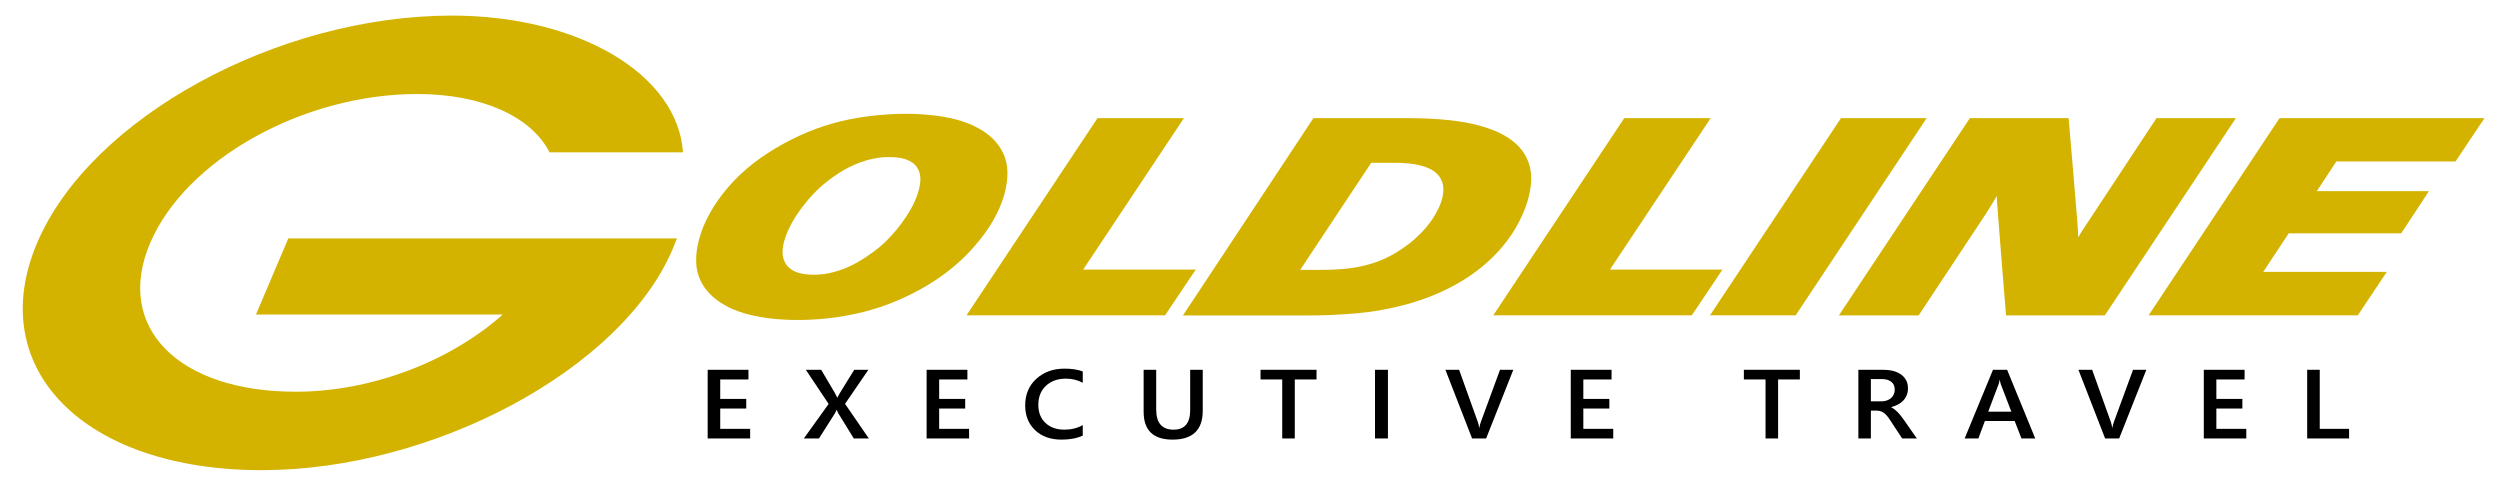
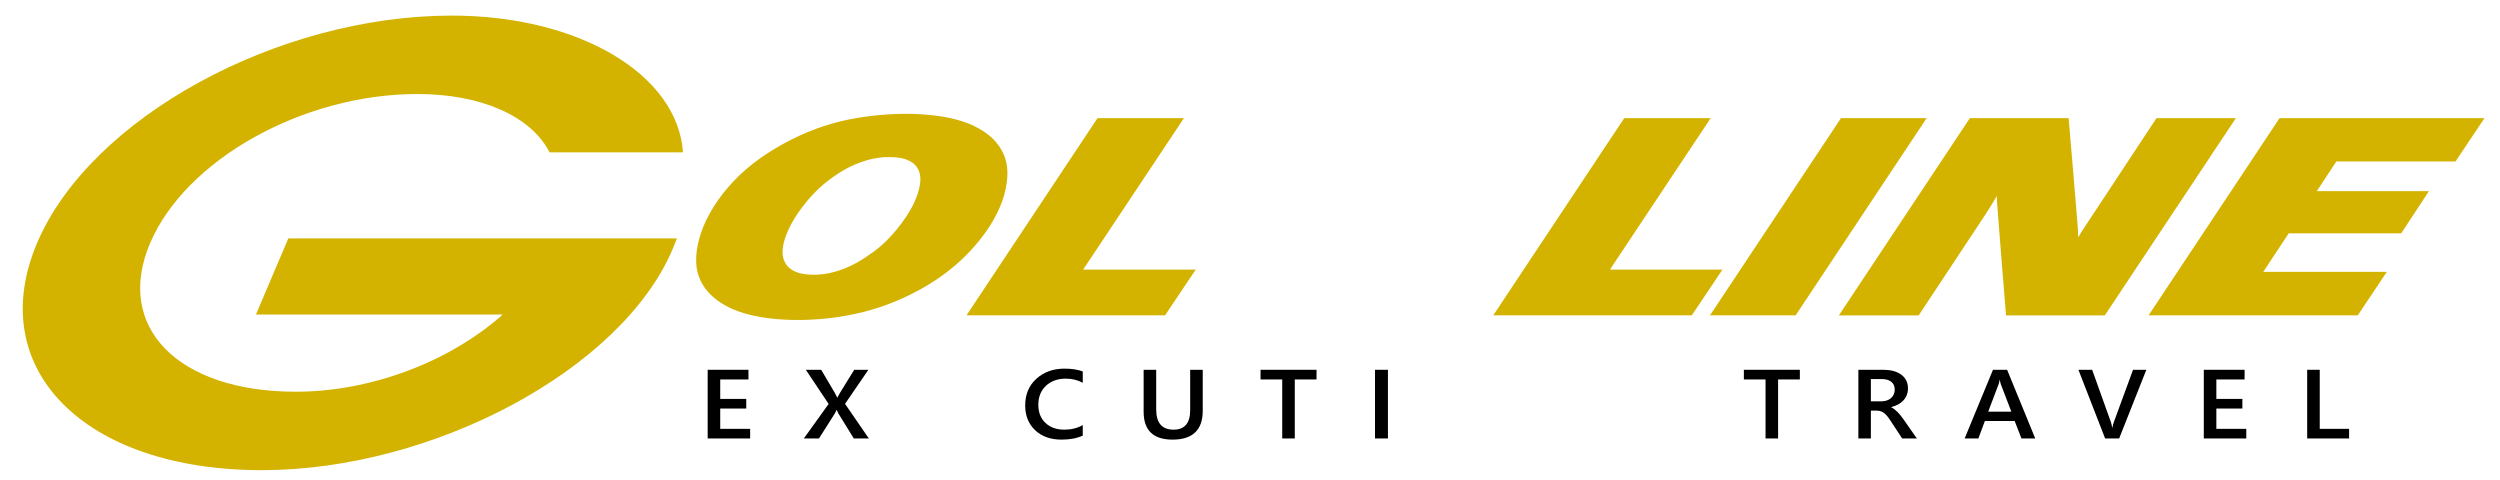
<svg xmlns="http://www.w3.org/2000/svg" version="1.1" id="Layer_1" x="0px" y="0px" width="250px" height="48px" viewBox="0 0 250 48" enable-background="new 0 0 250 48" xml:space="preserve">
  <path fill="#D3B300" d="M91.694,19.592c0.138-0.386,0.25-0.771,0.302-1.162c0.026-0.167,0.039-0.331,0.042-0.476  c0-0.371-0.053-0.685-0.215-1.009c-0.045-0.095-0.104-0.189-0.16-0.27c-0.104-0.144-0.223-0.263-0.39-0.389  c-0.413-0.297-0.82-0.407-1.237-0.489c-0.627-0.102-1.386-0.124-2.082-0.034c-0.847,0.109-1.583,0.324-2.438,0.678  c-0.216,0.09-0.427,0.187-0.646,0.299c-0.643,0.333-1.419,0.822-2.162,1.41c-0.235,0.182-0.461,0.374-0.679,0.567  c-0.215,0.196-0.423,0.399-0.646,0.631c-0.454,0.475-0.921,1.039-1.308,1.57c-0.39,0.535-0.721,1.051-0.982,1.547  c-0.128,0.244-0.246,0.488-0.343,0.725c-0.1,0.231-0.188,0.456-0.255,0.659c-0.061,0.208-0.115,0.396-0.151,0.581  c-0.039,0.181-0.064,0.354-0.076,0.509c-0.015,0.149-0.015,0.291-0.007,0.42c0.023,0.353,0.099,0.656,0.293,0.979  c0.134,0.229,0.296,0.426,0.606,0.624c0.604,0.384,1.174,0.453,1.808,0.501c0.509,0.032,1.076,0,1.627-0.087  c0.567-0.091,1.221-0.274,1.866-0.524c0.444-0.176,0.853-0.373,1.296-0.623c0.455-0.264,1-0.617,1.526-1  c0.257-0.188,0.491-0.373,0.71-0.557c0.217-0.183,0.422-0.366,0.629-0.571s0.428-0.438,0.648-0.683  c0.638-0.717,1.268-1.568,1.72-2.348C91.282,20.573,91.512,20.09,91.694,19.592 M90.346,11.382c0.589-0.007,1.13,0.006,1.675,0.037  c0.541,0.031,1.084,0.085,1.574,0.146c0.489,0.062,0.927,0.136,1.34,0.225c0.417,0.087,0.804,0.186,1.156,0.299  c0.356,0.108,0.674,0.226,0.982,0.358c0.302,0.134,0.598,0.279,0.871,0.432c0.271,0.158,0.52,0.318,0.75,0.49  c0.231,0.173,0.44,0.354,0.639,0.551c0.194,0.199,0.371,0.411,0.531,0.63c0.161,0.222,0.299,0.457,0.418,0.696  c0.121,0.241,0.214,0.483,0.287,0.742c0.074,0.259,0.121,0.536,0.15,0.824c0.029,0.29,0.033,0.59,0.01,0.942  c-0.026,0.35-0.078,0.748-0.161,1.145c-0.165,0.797-0.468,1.632-0.888,2.479c-0.426,0.854-0.988,1.717-1.69,2.601  c-0.356,0.443-0.743,0.887-1.14,1.303c-0.398,0.413-0.804,0.799-1.228,1.17c-0.43,0.371-0.878,0.724-1.346,1.063  c-0.469,0.342-0.958,0.664-1.47,0.973c-1.02,0.619-2.133,1.177-3.221,1.629c-1.692,0.708-3.324,1.154-5.015,1.459  c-1.159,0.209-2.387,0.343-3.589,0.395c-0.596,0.025-1.174,0.037-1.739,0.024c-0.561-0.011-1.103-0.045-1.629-0.091  c-0.521-0.049-1.028-0.112-1.487-0.188c-0.458-0.077-0.866-0.164-1.243-0.263c-0.376-0.096-0.725-0.202-1.05-0.319  c-0.326-0.112-0.629-0.243-0.917-0.384c-0.288-0.145-0.565-0.3-0.825-0.469c-0.261-0.165-0.506-0.348-0.727-0.535  c-0.22-0.191-0.421-0.391-0.595-0.6c-0.184-0.203-0.342-0.422-0.478-0.646c-0.136-0.227-0.251-0.453-0.348-0.703  c-0.098-0.247-0.182-0.514-0.24-0.793c-0.053-0.273-0.083-0.561-0.086-0.874c-0.009-0.319,0.009-0.675,0.059-1.058  c0.109-0.78,0.341-1.64,0.687-2.479c0.351-0.843,0.847-1.729,1.465-2.612c0.312-0.44,0.648-0.868,1.009-1.283  c0.359-0.417,0.742-0.825,1.154-1.215c0.416-0.391,0.851-0.764,1.31-1.125c0.459-0.359,0.943-0.703,1.445-1.028  c0.503-0.328,1.022-0.637,1.549-0.928c1.039-0.575,2.166-1.096,3.267-1.505c0.543-0.203,1.064-0.372,1.598-0.525  c0.531-0.155,1.077-0.288,1.65-0.408c1.174-0.244,2.437-0.416,3.675-0.505C89.115,11.416,89.755,11.389,90.346,11.382" />
  <polygon fill="#D3B300" points="109.749,11.815 118.391,11.815 108.314,26.961 119.571,26.961 116.505,31.535 96.649,31.535 " />
-   <path fill="#D3B300" d="M137.122,16.279l-7.104,10.709c1.053-0.004,2.096,0.02,3.153-0.021c0.616-0.019,1.222-0.064,1.767-0.134  c0.545-0.067,1.023-0.158,1.486-0.272c0.93-0.224,1.76-0.523,2.605-0.974c0.426-0.223,0.861-0.485,1.287-0.782  c0.429-0.294,0.854-0.625,1.229-0.969c0.389-0.347,0.74-0.707,1.053-1.076c0.313-0.369,0.594-0.749,0.828-1.144  c0.52-0.854,0.907-1.746,0.91-2.678c-0.003-0.258-0.031-0.494-0.111-0.719c-0.125-0.343-0.308-0.688-0.729-1.019  c-0.314-0.245-0.646-0.389-1.01-0.524c-0.135-0.047-0.276-0.089-0.437-0.127c-0.146-0.041-0.313-0.08-0.5-0.108  c-0.598-0.107-1.336-0.165-2.049-0.162H137.122 M131.341,11.815h9.425c0.733,0,1.475,0.02,2.186,0.051  c0.701,0.035,1.388,0.087,1.979,0.15c0.604,0.066,1.113,0.141,1.577,0.224c0.464,0.084,0.867,0.17,1.269,0.276  c0.396,0.105,0.777,0.226,1.141,0.352s0.688,0.261,0.979,0.398c0.293,0.137,0.547,0.28,0.793,0.434  c0.248,0.156,0.479,0.318,0.693,0.494c0.441,0.364,0.781,0.751,1.03,1.145c0.132,0.203,0.245,0.413,0.345,0.656  c0.098,0.236,0.186,0.507,0.247,0.778s0.101,0.548,0.112,0.83c0.02,0.289,0.008,0.585-0.033,0.934  c-0.041,0.349-0.109,0.744-0.209,1.141c-0.188,0.787-0.532,1.655-0.979,2.521c-0.224,0.427-0.455,0.836-0.722,1.231  c-0.263,0.394-0.551,0.775-0.856,1.147c-0.299,0.368-0.635,0.733-0.99,1.084c-0.355,0.354-0.734,0.688-1.116,1.008  c-0.388,0.317-0.783,0.614-1.19,0.896c-0.414,0.279-0.84,0.545-1.283,0.797c-0.441,0.252-0.914,0.49-1.396,0.722  c-0.483,0.226-0.985,0.438-1.508,0.642c-0.521,0.194-1.054,0.381-1.603,0.543c-0.557,0.168-1.135,0.319-1.729,0.452  c-0.584,0.136-1.183,0.249-1.792,0.354c-0.607,0.1-1.229,0.18-1.979,0.25c-0.742,0.067-1.613,0.131-2.488,0.168  c-0.873,0.039-1.752,0.056-2.629,0.056H118.29L131.341,11.815z" />
  <polygon fill="#D3B300" points="162.423,11.815 171.066,11.815 160.992,26.961 172.244,26.961 169.178,31.535 149.325,31.535 " />
  <polygon fill="#D3B300" points="184.098,11.815 192.662,11.815 179.563,31.535 170.998,31.535 " />
  <path fill="#D3B300" d="M207.814,23.732c0.138-0.236,0.283-0.471,0.438-0.705c2.456-3.738,4.928-7.476,7.396-11.212h7.938  l-13.104,19.722h-9.879c-0.306-3.82-0.625-7.638-0.91-11.459c-0.01-0.159-0.01-0.32-0.01-0.482c-0.354,0.61-0.729,1.218-1.121,1.823  l-6.695,10.119h-7.979l13.096-19.722h9.879c0.304,3.554,0.609,7.111,0.896,10.666C207.786,22.898,207.814,23.314,207.814,23.732" />
  <polygon fill="#D3B300" points="227.955,11.815 248.447,11.815 245.553,16.144 233.632,16.144 231.682,19.115 242.893,19.115   240.121,23.334 228.869,23.334 226.326,27.184 238.684,27.184 235.777,31.535 214.857,31.535 " />
  <path fill="#D3B300" d="M25.598,31.45h24.679c-5.365,4.778-13.254,7.722-20.708,7.722c-11.776,0-18.125-6.469-14.567-14.839  c3.555-8.368,15.305-14.932,26.729-14.932c6.363,0,11.378,2.206,13.223,5.83H68.3C67.759,7.413,57.857,1.559,45.186,1.559  C27.715,1.559,9.01,11.815,3.71,24.295C-1.631,36.871,8.4,47.016,26.171,47.016c17.194,0,35.999-10.104,41.083-22.084  c0.1-0.242,0.251-0.604,0.439-1.089H28.83L25.598,31.45" />
  <g>
    <path d="M75.015,43.847h-4.248v-6.868h4.079v0.968h-2.823v1.944h2.602v0.963h-2.602v2.03h2.992V43.847z" />
    <path d="M86.883,43.847h-1.504l-1.551-2.52c-0.046-0.076-0.097-0.185-0.153-0.325h-0.021c-0.032,0.07-0.084,0.179-0.158,0.325   l-1.599,2.52h-1.514l2.48-3.453l-2.28-3.415h1.536l1.367,2.318c0.088,0.153,0.167,0.307,0.237,0.46h0.016   c0.102-0.201,0.19-0.361,0.264-0.479l1.419-2.299h1.415l-2.333,3.405L86.883,43.847z" />
-     <path d="M96.909,43.847h-4.248v-6.868h4.079v0.968h-2.823v1.944h2.602v0.963h-2.602v2.03h2.992V43.847z" />
    <path d="M108.276,43.56c-0.57,0.268-1.279,0.402-2.126,0.402c-1.098,0-1.977-0.314-2.639-0.943   c-0.661-0.63-0.992-1.455-0.992-2.477c0-1.099,0.372-1.986,1.116-2.663s1.684-1.016,2.82-1.016c0.732,0,1.339,0.095,1.821,0.283   v1.13c-0.51-0.274-1.073-0.412-1.688-0.412c-0.82,0-1.484,0.238-1.992,0.714s-0.763,1.111-0.763,1.906   c0,0.757,0.238,1.359,0.712,1.808c0.475,0.449,1.1,0.674,1.874,0.674c0.714,0,1.333-0.153,1.857-0.46V43.56z" />
    <path d="M120.275,41.068c0,1.929-1.006,2.894-3.019,2.894c-1.928,0-2.892-0.928-2.892-2.783v-4.2h1.256v3.966   c0,1.348,0.577,2.021,1.731,2.021c1.111,0,1.667-0.65,1.667-1.95v-4.037h1.256V41.068z" />
    <path d="M131.653,37.946h-2.175v5.9h-1.256v-5.9h-2.168v-0.968h5.599V37.946z" />
    <path d="M138.793,43.847H137.5v-6.868h1.293V43.847z" />
-     <path d="M151.331,36.979l-2.718,6.868h-1.403l-2.67-6.868h1.372l1.867,5.211c0.061,0.166,0.105,0.359,0.138,0.579h0.021   c0.025-0.182,0.076-0.378,0.153-0.589l1.91-5.201H151.331z" />
-     <path d="M161.325,43.847h-4.248v-6.868h4.079v0.968h-2.823v1.944h2.602v0.963h-2.602v2.03h2.992V43.847z" />
    <path d="M179.985,37.946h-2.175v5.9h-1.256v-5.9h-2.168v-0.968h5.599V37.946z" />
    <path d="M191.684,43.847h-1.467l-1.208-1.839c-0.109-0.17-0.216-0.314-0.319-0.434c-0.104-0.12-0.209-0.218-0.316-0.295   c-0.107-0.076-0.225-0.132-0.352-0.167c-0.126-0.035-0.269-0.053-0.427-0.053h-0.507v2.787h-1.251v-6.868h2.491   c0.355,0,0.683,0.038,0.981,0.115c0.299,0.076,0.56,0.192,0.781,0.347c0.222,0.155,0.395,0.349,0.52,0.58s0.188,0.502,0.188,0.812   c0,0.243-0.04,0.466-0.119,0.668c-0.079,0.203-0.191,0.384-0.338,0.541c-0.146,0.158-0.321,0.293-0.527,0.405   c-0.206,0.111-0.438,0.198-0.694,0.259v0.019c0.138,0.07,0.257,0.148,0.359,0.232c0.102,0.085,0.198,0.172,0.29,0.261   c0.092,0.09,0.182,0.191,0.271,0.305s0.189,0.245,0.299,0.395L191.684,43.847z M187.088,37.903v2.231h1.045   c0.193,0,0.372-0.027,0.535-0.081c0.164-0.055,0.306-0.133,0.425-0.235c0.12-0.102,0.213-0.227,0.28-0.373   c0.066-0.147,0.1-0.312,0.1-0.493c0-0.329-0.114-0.586-0.343-0.771s-0.558-0.277-0.986-0.277H187.088z" />
    <path d="M203.525,43.847h-1.378l-0.681-1.748h-2.976l-0.654,1.748h-1.372l2.834-6.868h1.414L203.525,43.847z M201.135,41.169   l-1.05-2.739c-0.032-0.089-0.065-0.233-0.101-0.431h-0.021c-0.031,0.182-0.066,0.325-0.105,0.431l-1.039,2.739H201.135z" />
    <path d="M214.634,36.979l-2.718,6.868h-1.403l-2.67-6.868h1.372l1.867,5.211c0.061,0.166,0.105,0.359,0.138,0.579h0.021   c0.025-0.182,0.076-0.378,0.153-0.589l1.91-5.201H214.634z" />
    <path d="M224.628,43.847h-4.248v-6.868h4.079v0.968h-2.823v1.944h2.602v0.963h-2.602v2.03h2.992V43.847z" />
    <path d="M234.908,43.847h-4.19v-6.868h1.256v5.905h2.935V43.847z" />
  </g>
</svg>